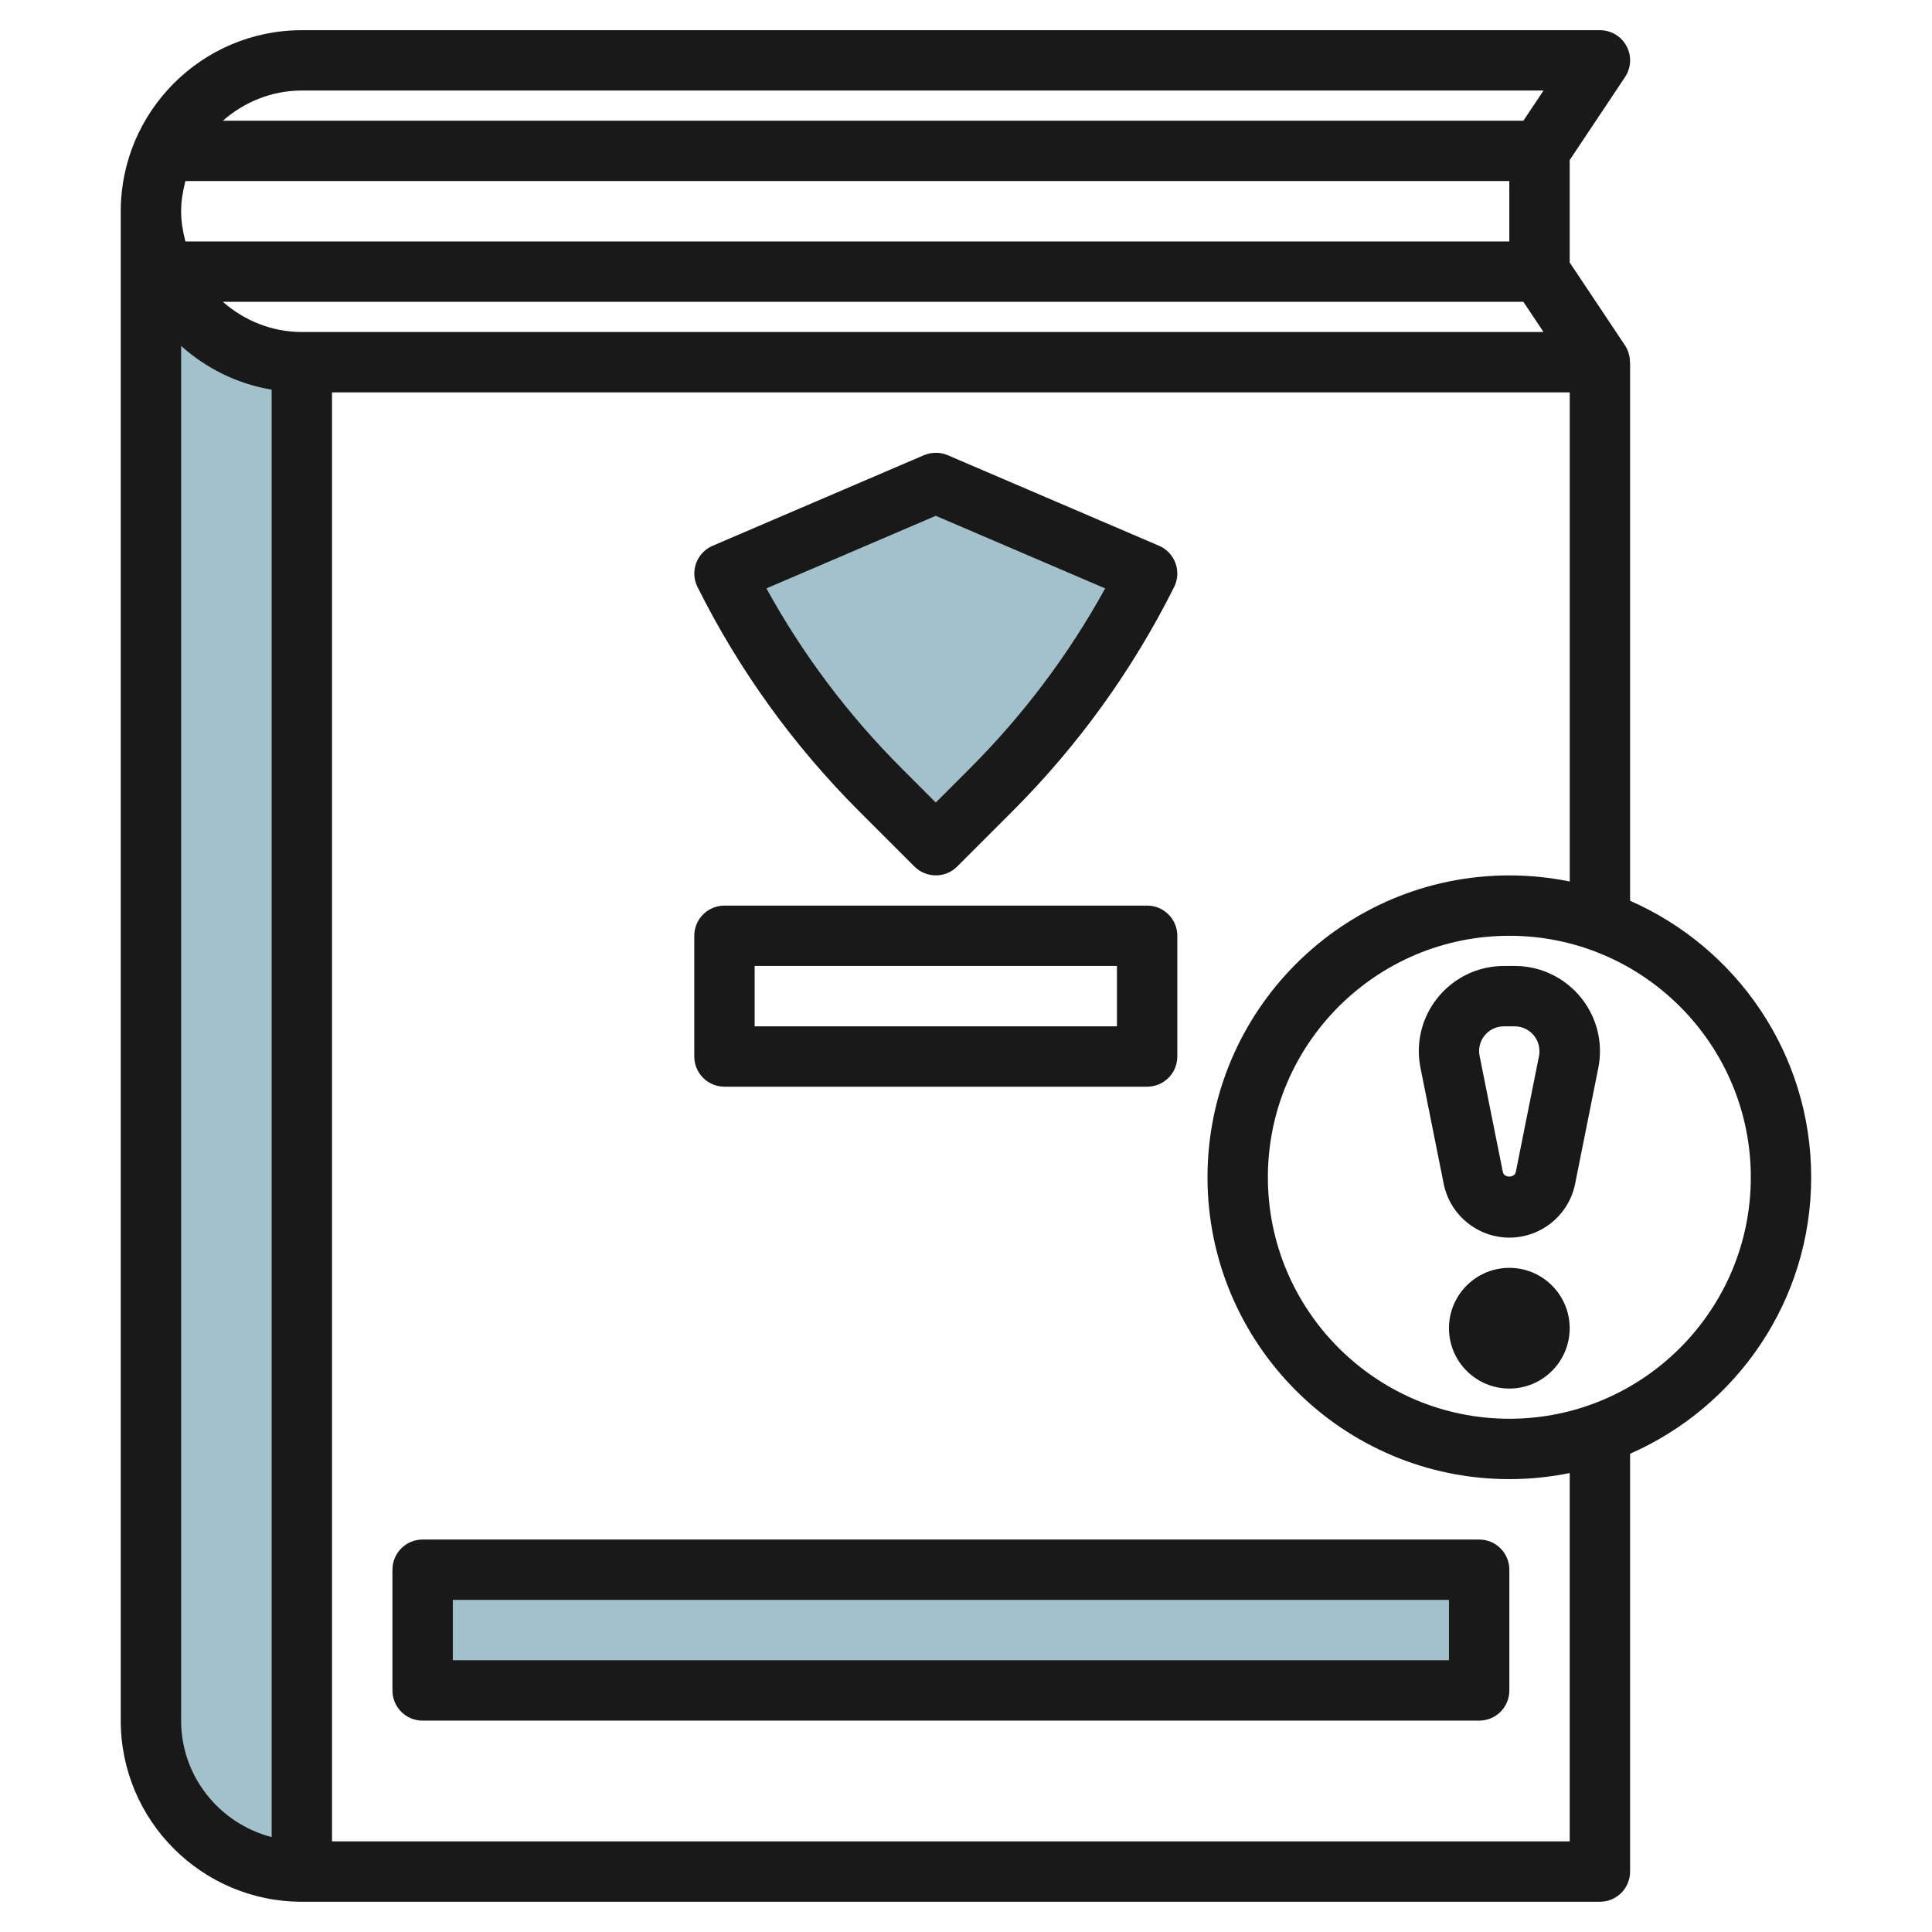
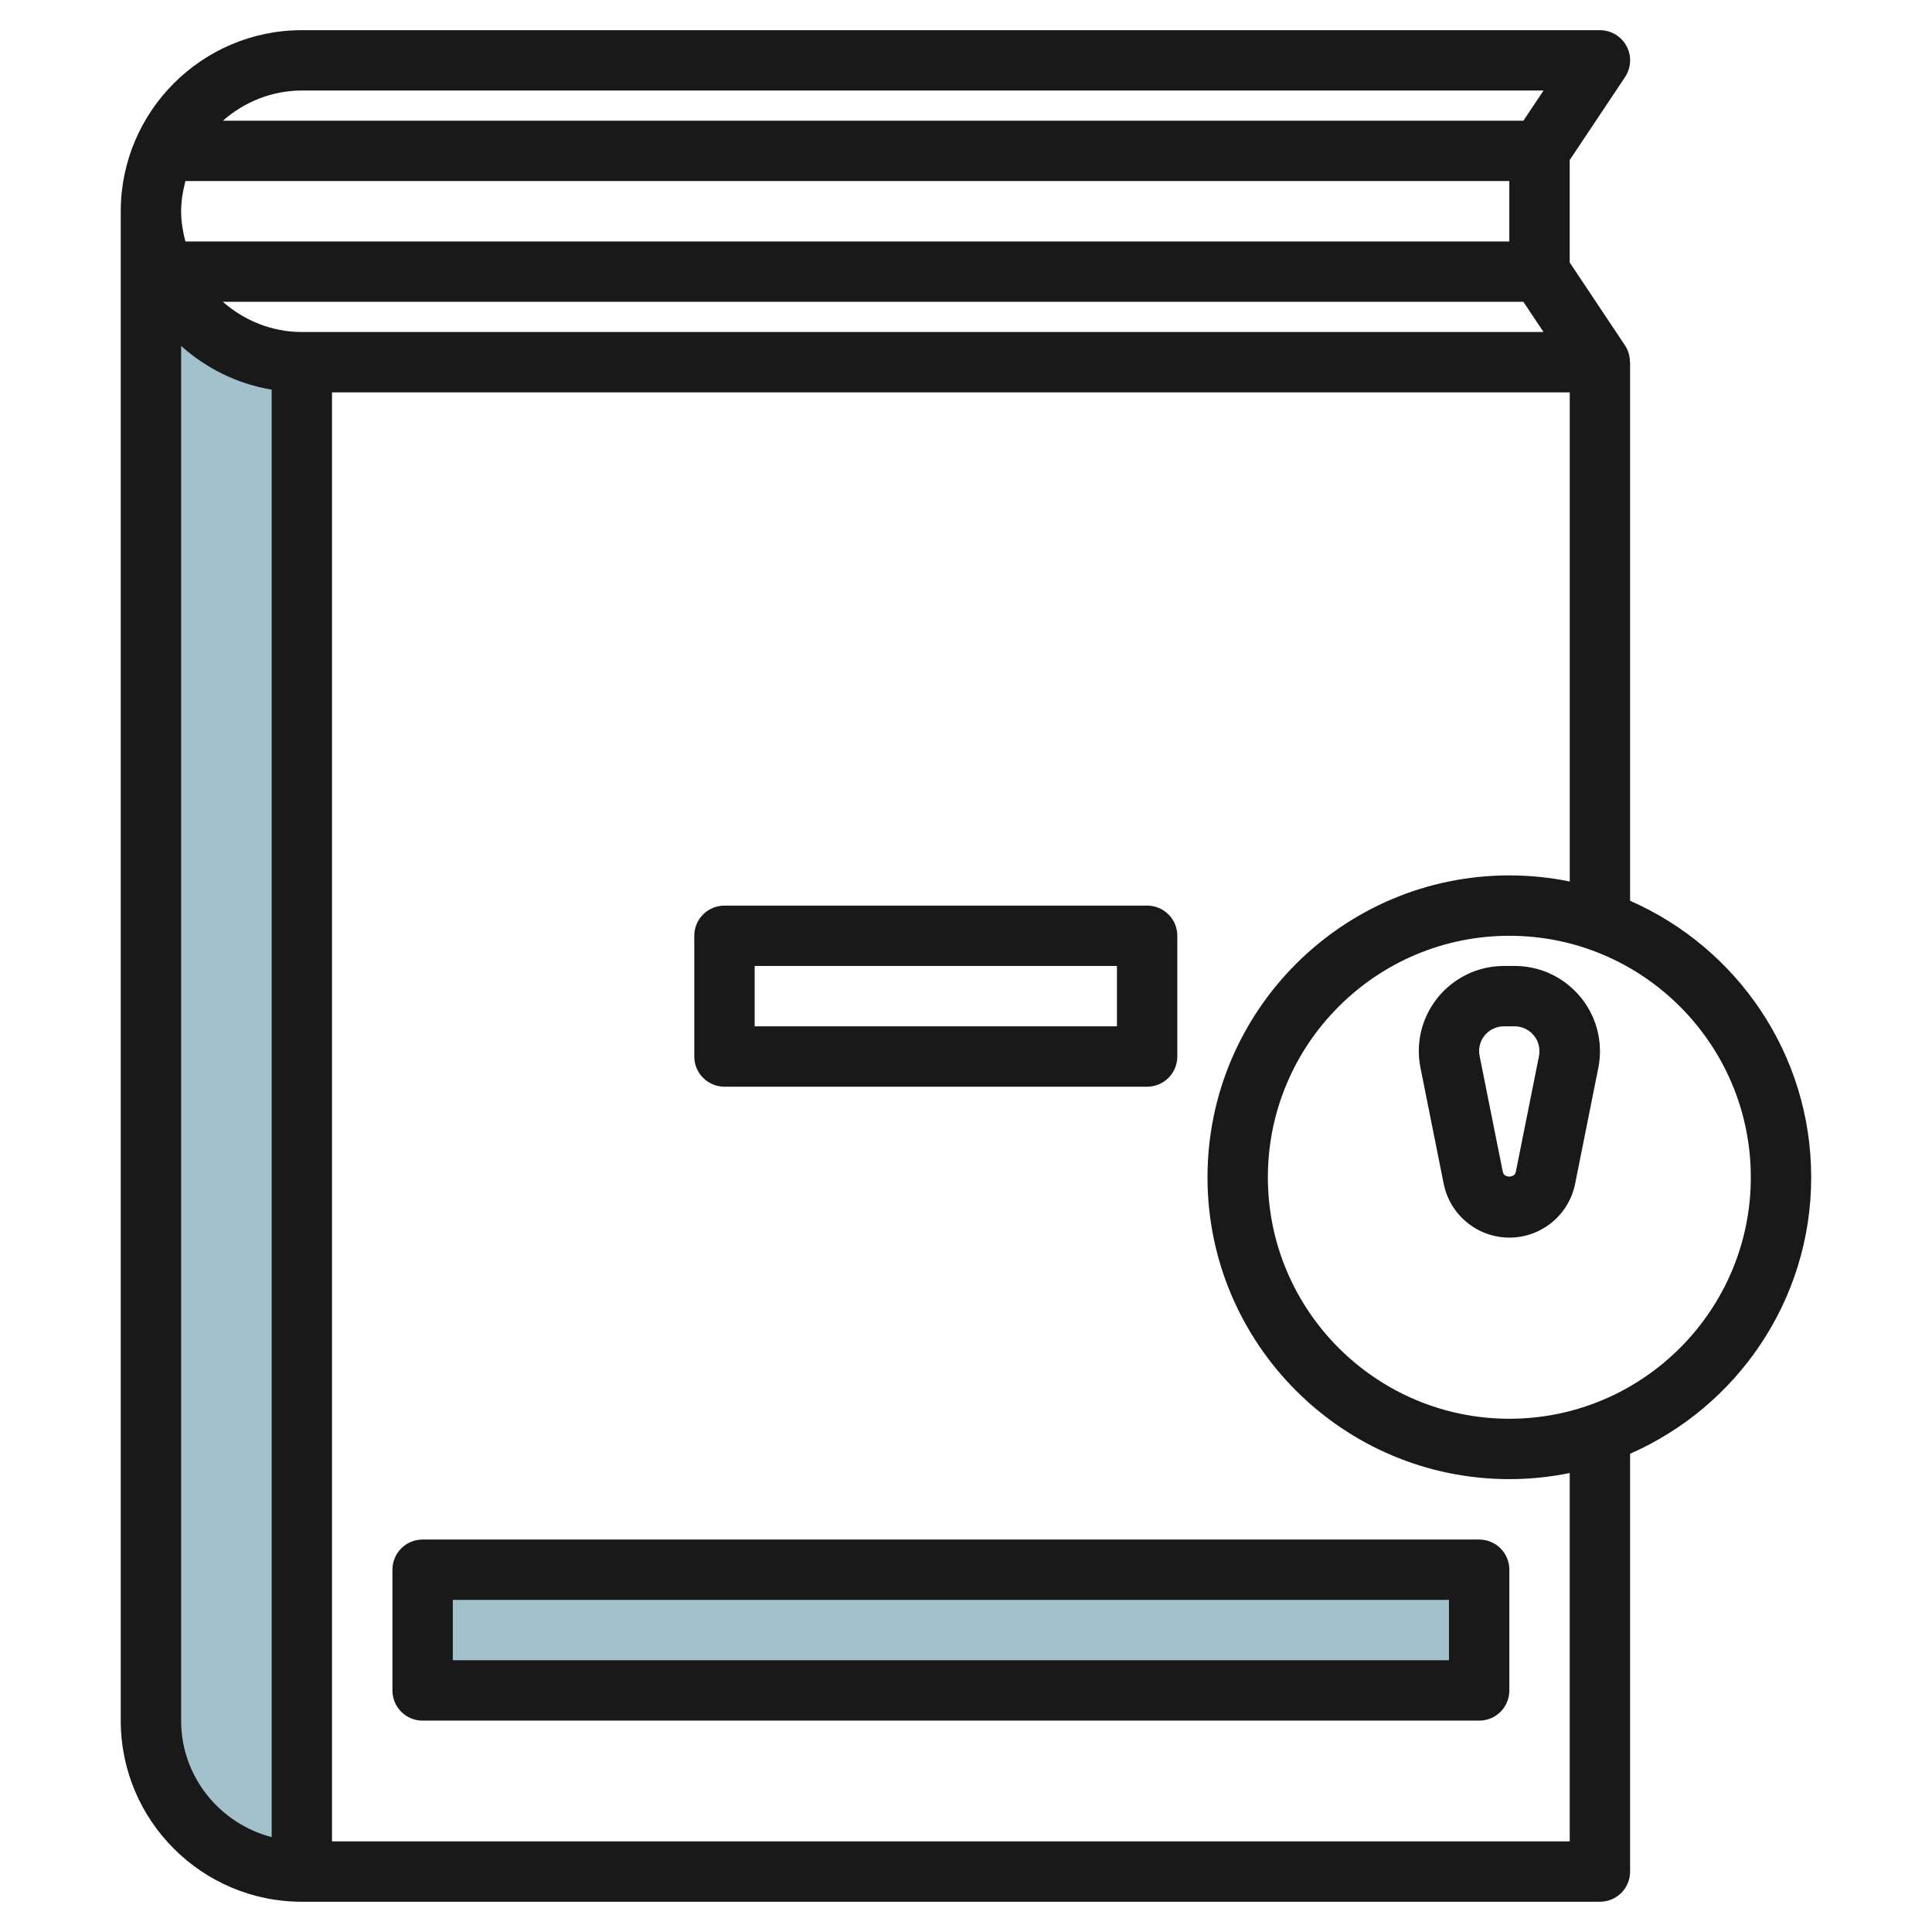
<svg xmlns="http://www.w3.org/2000/svg" id="Layer_3" enable-background="new 0 0 64 64" height="512" viewBox="0 0 64 64" width="512">
  <g>
    <path d="m5 7c0 2.761 2.239 5 5 5v50c-2.761 0-5-2.239-5-5z" fill="#a3c1ca" />
-     <path d="m31 16-7 3c1.325 2.649 3.068 5.068 5.162 7.162l1.838 1.838 1.838-1.838c2.094-2.094 3.837-4.513 5.162-7.162z" fill="#a3c1ca" />
    <path d="m14 52h35v4h-35z" fill="#a3c1ca" />
    <g fill="#191919">
      <path d="m53.999 29.84v-17.842h-.005c0-.194-.052-.387-.163-.555l-1.833-2.748v-3.393l1.833-2.748c.205-.308.225-.702.05-1.027-.174-.325-.513-.527-.882-.527h-43.001c-3.307 0-5.997 2.691-5.998 6v50c0 3.308 2.69 5.998 5.998 5.998h43.001c.553 0 1-.447 1-1v-13.841c3.527-1.547 5.999-5.067 5.999-9.158 0-4.092-2.472-7.613-5.999-9.159zm-2.868-26.841-.667 1h-43.082c.703-.615 1.612-1 2.616-1zm-41.133 7.999c-1.005 0-1.913-.385-2.616-1h43.082l.667 1zm-3.856-5h43.856v2.001h-43.856c-.084-.322-.142-.653-.142-1 0-.348.059-.679.142-1.001zm-.142 51v-45.539c.827.742 1.857 1.257 2.999 1.449v47.948c-1.719-.447-2.999-1.999-2.999-3.858zm45.999 4h-41.001v-48h41.002v16.203c-.647-.132-1.316-.202-2.001-.202-5.514 0-9.999 4.485-9.999 10 0 5.514 4.485 9.999 9.999 9.999.685 0 1.354-.07 2-.202zm-2-14c-4.411 0-7.999-3.588-7.999-7.999 0-4.412 3.588-8 7.999-8s7.999 3.588 7.999 8c0 4.411-3.588 7.999-7.999 7.999z" />
      <path d="m50.179 31.999h-.36c-1.555 0-2.819 1.265-2.819 2.819 0 .187.019.371.055.553l.769 3.842c.206 1.035 1.121 1.785 2.178 1.785 1.055 0 1.97-.75 2.176-1.784l.769-3.843c.036-.182.054-.366.054-.553-.003-1.554-1.268-2.819-2.822-2.819zm.803 2.98-.769 3.844c-.041.203-.389.204-.43-.001l-.769-3.843c-.011-.053-.017-.106-.017-.161 0-.452.367-.819.819-.819h.36c.452 0 .819.367.819.819.003.055-.002.109-.013.161z" />
-       <path d="m49.999 41.999c-1.104 0-2 .896-2 2 0 1.103.896 1.999 2 1.999 1.103 0 1.999-.896 1.999-1.999s-.896-2-1.999-2z" />
-       <path d="m28.455 26.869 1.838 1.837c.195.195.451.292.707.292s.512-.097.707-.292l1.837-1.837c2.174-2.175 3.974-4.672 5.35-7.423.124-.247.14-.533.045-.792-.095-.258-.292-.467-.545-.575l-7-3c-.252-.107-.536-.105-.788 0l-7 3.001c-.253.108-.45.317-.545.575-.095.259-.079.545.045.791 1.374 2.751 3.174 5.248 5.349 7.423zm2.544-9.782 5.611 2.405c-1.205 2.189-2.71 4.19-4.481 5.962l-1.13 1.131-1.13-1.131c-1.772-1.771-3.276-3.773-4.481-5.963z" />
      <path d="m23.999 35.998h14.001c.552 0 1-.447 1-1v-3.999c0-.553-.448-1-1-1h-14.001c-.553 0-1 .447-1 1v3.999c0 .553.447 1 1 1zm1-3.999h12.001v1.999h-12.001z" />
      <path d="m48.999 50.999h-34.999c-.553 0-1 .447-1 1v3.999c0 .553.447 1 1 1h34.999c.553 0 1-.447 1-1v-3.999c0-.553-.447-1-1-1zm-1 3.999h-32.999v-1.999h32.999z" />
    </g>
  </g>
</svg>